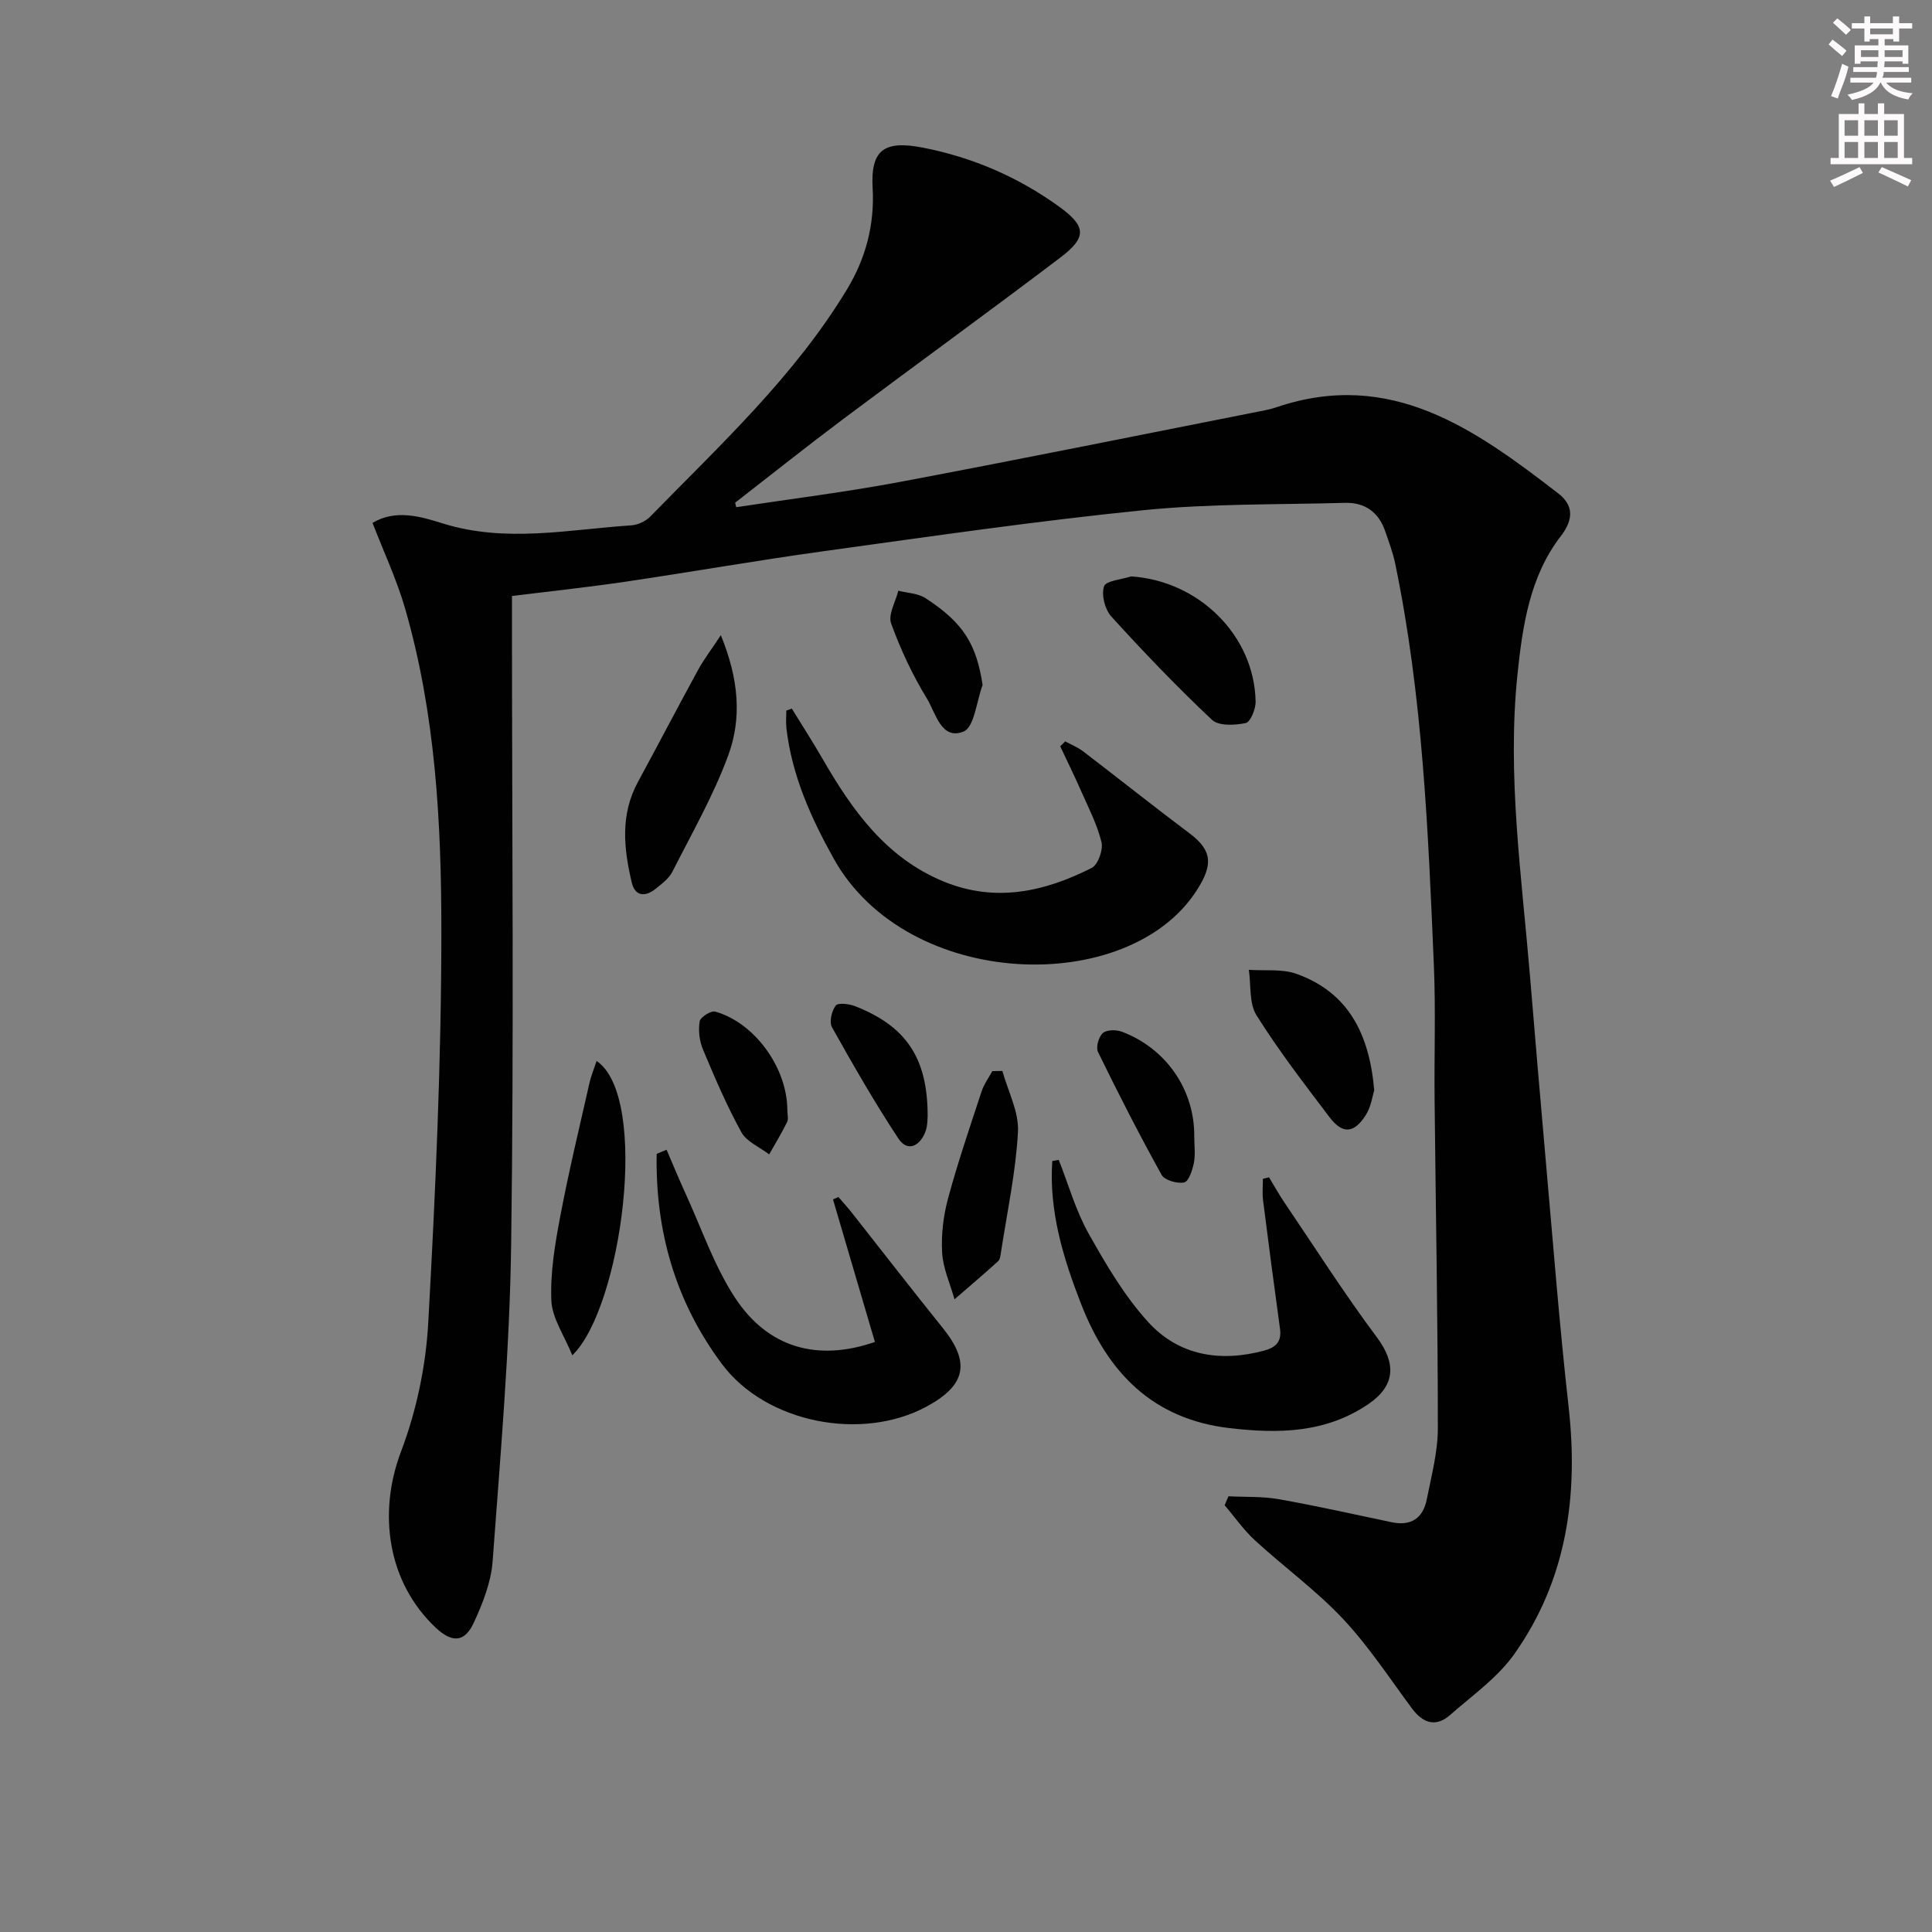
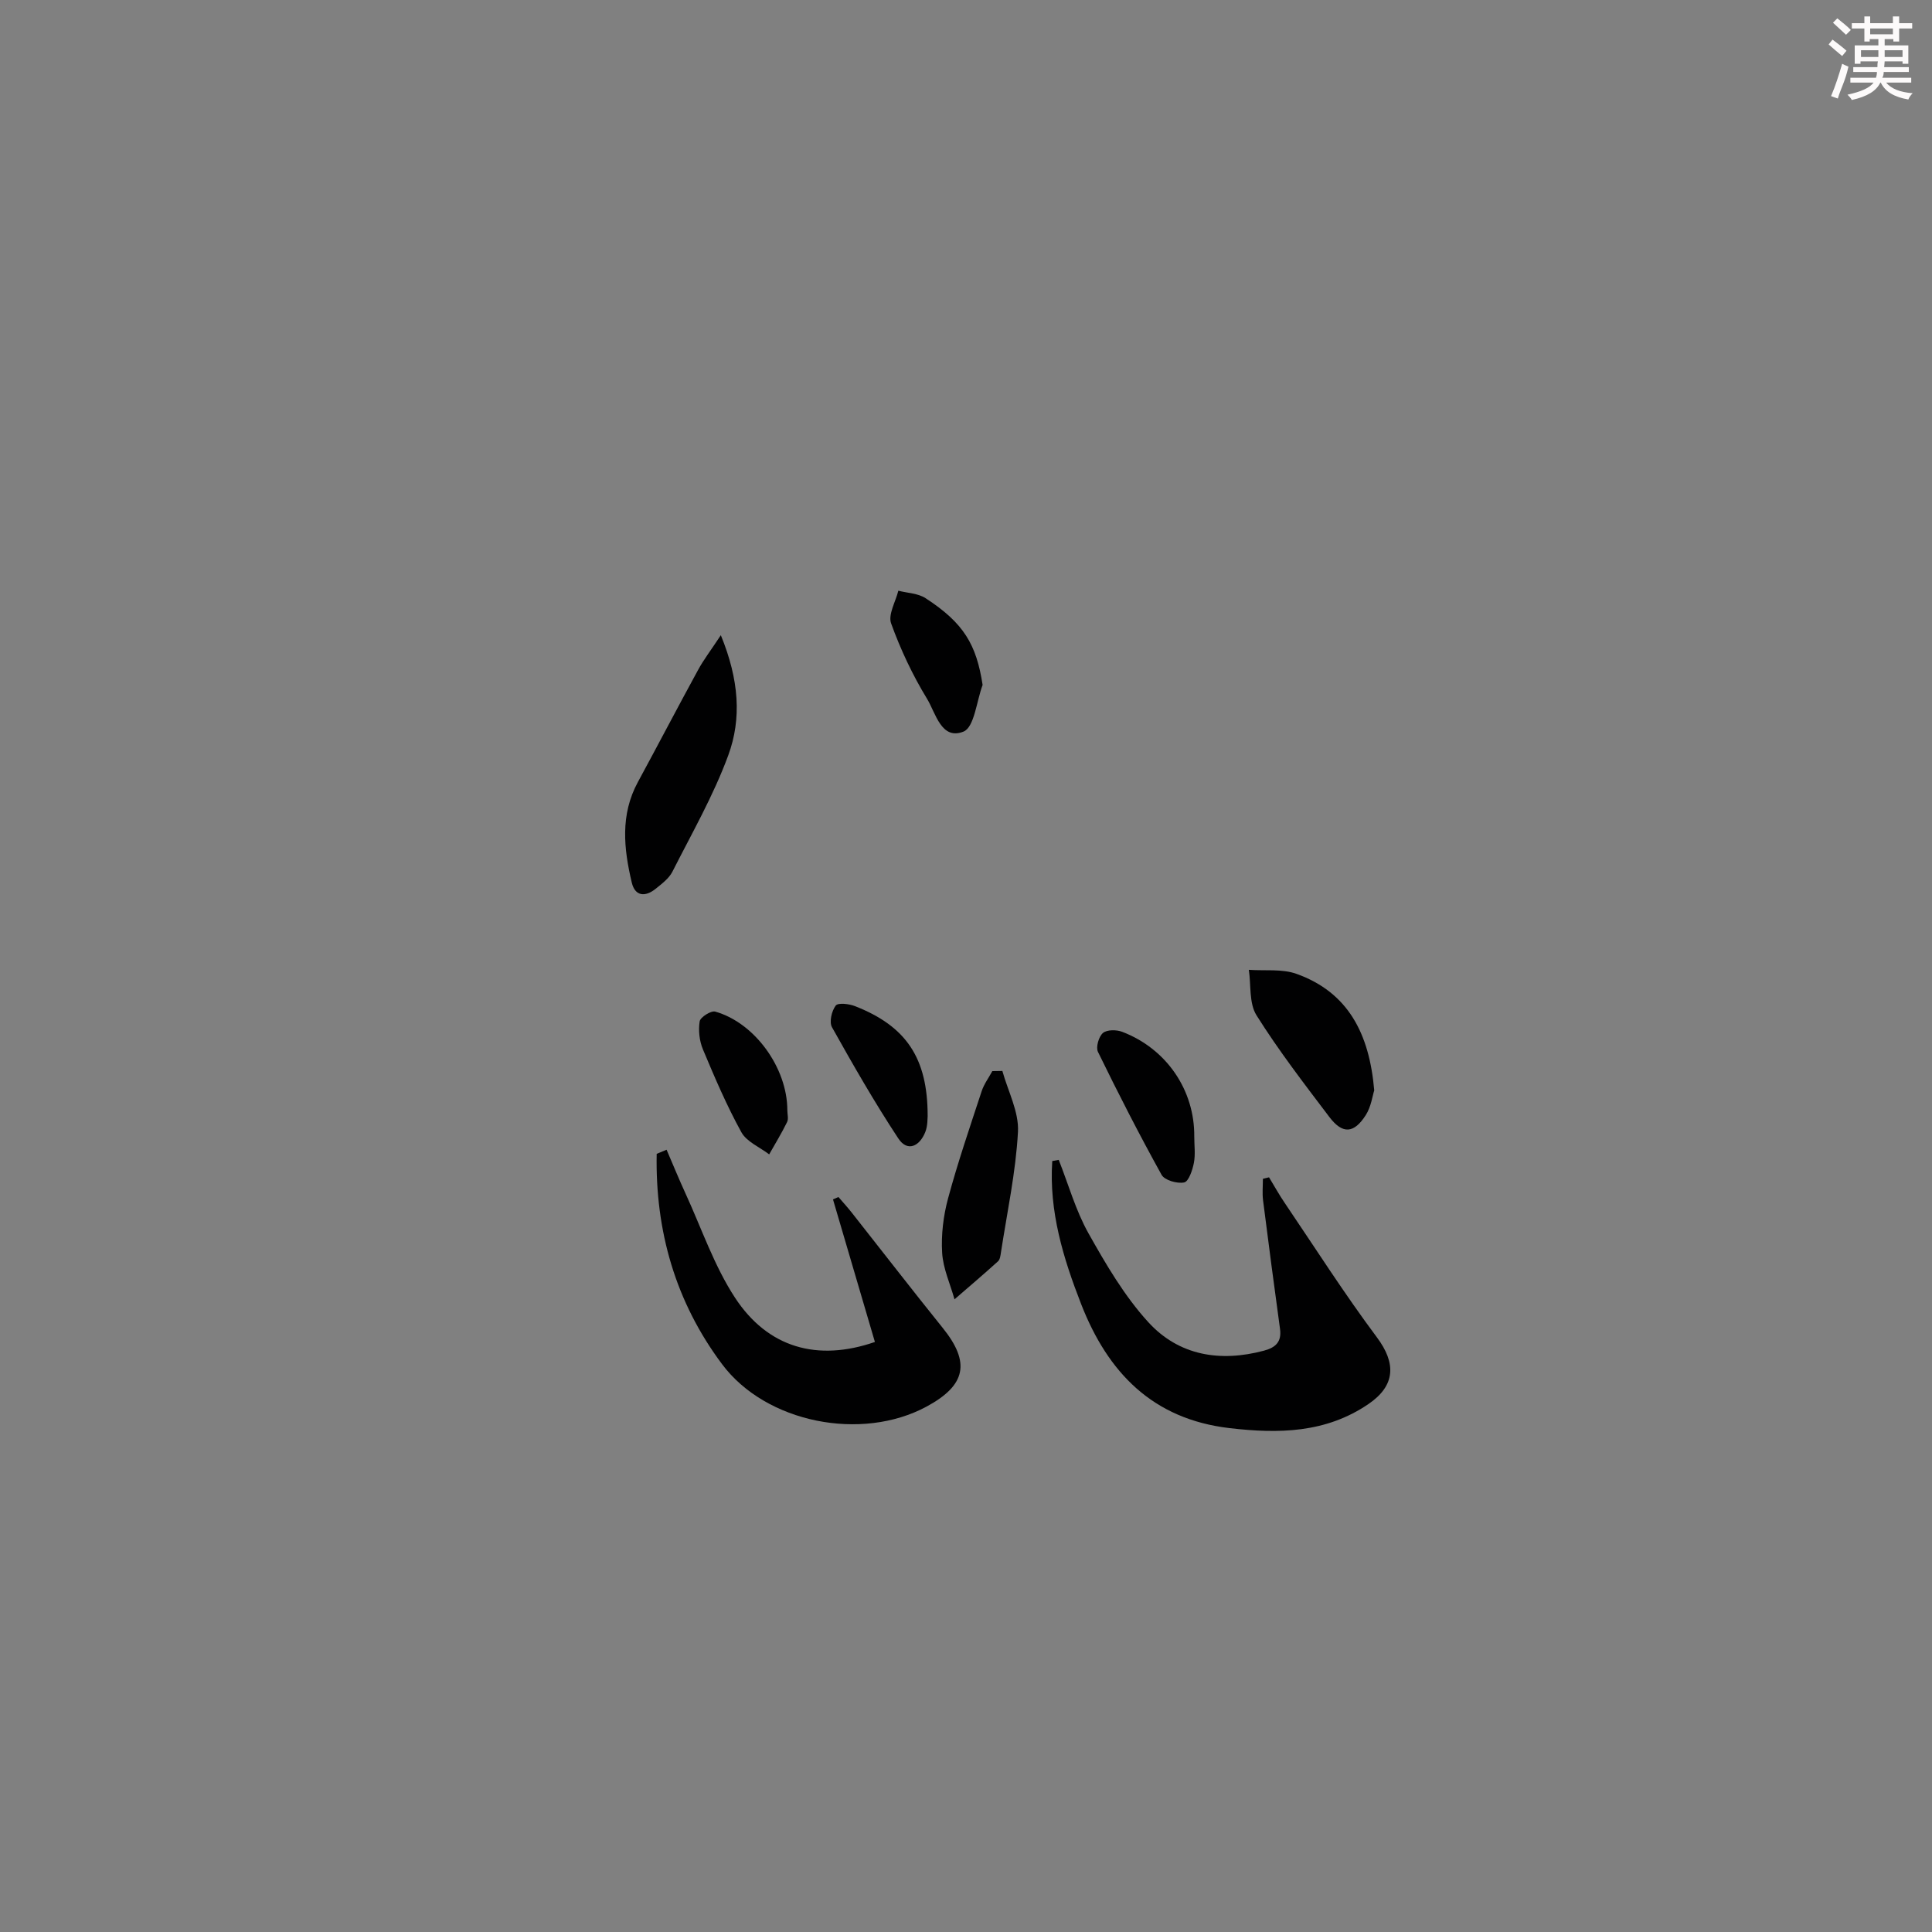
<svg xmlns="http://www.w3.org/2000/svg" enable-background="new 0 0 400 400" viewBox="0 0 400 400">
  <rect x="0" y="0" width="400" height="400" fill="#808080" stroke="none" />
  <g fill="#010102">
-     <path d="m152.43 105.01c11.3-1.72 22.66-3.12 33.88-5.23 25.26-4.76 50.45-9.87 75.67-14.85.81-.16 1.62-.39 2.4-.65 23.64-7.95 41.05 4.63 58.17 17.82 3 2.31 3.52 5.12.57 8.94-6.4 8.3-7.9 18.53-8.95 28.65-2.15 20.83.85 41.48 2.58 62.17 1.08 12.92 2.16 25.84 3.31 38.75 1.5 16.88 2.81 33.79 4.7 50.63 2.07 18.45-.38 35.87-11.25 51.23-3.46 4.88-8.68 8.56-13.27 12.59-2.97 2.6-5.62 1.73-7.91-1.35-4.66-6.27-8.97-12.9-14.3-18.56-5.55-5.9-12.22-10.74-18.21-16.24-2.34-2.15-4.19-4.83-6.27-7.27.26-.62.53-1.23.79-1.85 3.48.18 7.01 0 10.41.6 7.83 1.39 15.59 3.13 23.38 4.77 4.05.85 6.5-.86 7.27-4.74.96-4.87 2.29-9.8 2.29-14.71 0-22.6-.44-45.2-.67-67.8-.1-9.33.24-18.68-.15-27.99-1.18-27.9-2.31-55.82-8.02-83.28-.47-2.27-1.31-4.46-2.06-6.66-1.35-3.92-4.18-5.98-8.29-5.87-13.93.39-27.94.13-41.77 1.52-22.13 2.23-44.17 5.45-66.21 8.49-13.81 1.91-27.56 4.33-41.35 6.36-7.52 1.11-15.09 1.91-23.17 2.91v6.23c0 42.66.42 85.33-.17 127.98-.3 21.91-2.24 43.81-3.84 65.68-.32 4.32-2.06 8.71-3.91 12.71-1.89 4.08-4.5 4.16-7.83 1.04-9.98-9.35-12.08-23.69-7.23-36.48 3.19-8.4 5.14-17.65 5.64-26.62 1.5-27.06 2.72-54.17 2.72-81.26 0-22.4-1.22-44.89-7.5-66.66-1.73-6.01-4.44-11.74-6.75-17.75 4.84-2.91 10.11-1.27 14.5.1 13.11 4.09 26.04 1.27 39.05.41 1.37-.09 3-.84 3.96-1.83 14.52-14.88 29.87-29.06 40.75-47.08 3.87-6.41 5.7-13.36 5.28-20.93-.44-7.91 2.37-9.93 10.41-8.36 10.29 2.01 19.66 6.06 28.14 12.17 5.7 4.11 5.88 6.38.23 10.65-14.84 11.24-29.91 22.17-44.82 33.33-7.57 5.67-14.96 11.56-22.43 17.36.07.32.15.62.23.93z" />
-     <path d="m163.94 146.71c2.12 3.46 4.33 6.87 6.35 10.38 6.15 10.65 13.11 20.48 25.06 25.41 10.71 4.41 20.9 2.15 30.68-2.81 1.31-.66 2.4-3.75 2.02-5.33-.88-3.65-2.68-7.09-4.21-10.57-1.37-3.12-2.88-6.18-4.33-9.27.34-.34.68-.69 1.03-1.03 1.26.69 2.62 1.24 3.75 2.1 7.36 5.62 14.59 11.4 22 16.95 4.79 3.59 4.83 6.57 1.5 11.77-14.14 22.12-59.95 20.79-75.19-6.56-4.73-8.49-8.64-17.21-9.78-26.96-.14-1.21-.02-2.44-.02-3.67.39-.14.77-.28 1.14-.41z" />
    <path d="m219.2 240.14c2.01 5.08 3.5 10.45 6.14 15.17 3.63 6.46 7.47 13.04 12.43 18.46 6.31 6.89 14.83 8.3 23.92 5.87 2.47-.66 3.69-1.87 3.32-4.53-1.21-8.86-2.39-17.73-3.51-26.61-.18-1.46-.03-2.96-.03-4.44.42-.1.85-.21 1.27-.31 1.08 1.77 2.08 3.6 3.25 5.31 6.31 9.32 12.36 18.82 19.09 27.83 4.01 5.37 3.85 9.98-1.77 13.81-8.83 6.01-18.58 6.16-28.72 4.98-15.97-1.86-25.23-11.53-30.75-25.68-3.72-9.53-6.68-19.25-5.98-29.62.44-.08.89-.16 1.34-.24z" />
    <path d="m138.01 238.04c1.31 3.05 2.57 6.12 3.95 9.13 3.31 7.21 5.9 14.91 10.2 21.48 6.8 10.4 17.07 13.31 28.98 9.19-2.88-9.8-5.78-19.66-8.68-29.52.38-.16.75-.33 1.13-.49.93 1.08 1.9 2.14 2.78 3.26 6.27 7.94 12.46 15.96 18.81 23.84 5.75 7.13 4.86 11.85-3.33 16.28-13.47 7.28-33.26 3.4-42.36-8.78-9.65-12.9-13.84-27.6-13.53-43.54.68-.28 1.36-.56 2.05-.85z" />
    <path d="m149.24 131.51c3.79 9.23 4.32 17.29 1.55 24.84-3.06 8.34-7.54 16.16-11.58 24.13-.71 1.4-2.18 2.49-3.46 3.53-2.14 1.73-4.27 1.6-4.95-1.29-1.66-7.01-2.41-14.03 1.26-20.79 4.19-7.72 8.25-15.51 12.46-23.21 1.13-2.09 2.6-4 4.72-7.21z" />
-     <path d="m123.52 219.66c11.06 7.46 5.18 51.11-5.03 60.94-1.66-4.11-4.19-7.68-4.34-11.35-.24-5.82.77-11.77 1.87-17.55 1.74-9.21 3.96-18.33 6.02-27.48.31-1.38.87-2.71 1.48-4.56z" />
-     <path d="m234.18 119.34c14 .89 25.53 12.21 25.78 25.92.03 1.54-1.07 4.23-2.05 4.44-2.24.47-5.6.64-6.99-.67-7.24-6.82-14.14-14.02-20.84-21.39-1.32-1.46-2.09-4.48-1.5-6.24.4-1.18 3.63-1.41 5.6-2.06z" />
    <path d="m284.52 225.75c-.36 1.11-.64 3.37-1.74 5.1-2.46 3.87-4.83 4.01-7.56.4-5.21-6.88-10.5-13.75-15.08-21.05-1.56-2.49-1.11-6.24-1.58-9.41 3.31.24 6.87-.24 9.88.84 10.65 3.83 15.07 12.32 16.08 24.12z" />
    <path d="m207.53 221.73c1.16 4.2 3.45 8.47 3.23 12.6-.45 8.36-2.25 16.64-3.52 24.95-.1.65-.19 1.48-.61 1.86-2.96 2.68-6 5.26-9.01 7.87-.9-3.21-2.37-6.39-2.56-9.64-.22-3.73.25-7.65 1.23-11.27 2.02-7.47 4.53-14.81 6.95-22.17.48-1.47 1.46-2.78 2.21-4.17.69-.01 1.39-.02 2.08-.03z" />
    <path d="m247.26 235.32c0 1.82.26 3.7-.08 5.45-.29 1.49-1.08 3.85-2.01 4.04-1.44.3-4.06-.45-4.68-1.58-4.63-8.35-8.98-16.86-13.17-25.45-.47-.97.16-3.16 1.03-3.91.83-.71 2.81-.7 4-.24 9.15 3.5 15 12.05 14.91 21.69z" />
    <path d="m203.44 141.81c-1.26 3.36-1.71 8.76-3.96 9.66-4.6 1.84-5.76-3.87-7.55-6.8-2.99-4.9-5.48-10.19-7.43-15.59-.67-1.84.93-4.5 1.49-6.78 1.9.49 4.08.53 5.64 1.55 7.93 5.15 10.52 9.6 11.81 17.96z" />
    <path d="m192.06 231.09c-.05.36.04 1.95-.49 3.29-1.17 2.94-3.69 4.21-5.6 1.3-4.91-7.45-9.36-15.22-13.72-23.01-.6-1.08-.06-3.38.78-4.48.49-.63 2.78-.36 4.01.13 10.55 4.14 15.04 10.7 15.02 22.77z" />
    <path d="m163.01 229.84c0 .83.28 1.8-.05 2.47-1.12 2.29-2.46 4.47-3.71 6.69-1.97-1.5-4.67-2.61-5.76-4.59-3.03-5.5-5.52-11.32-7.95-17.13-.74-1.76-.98-3.95-.68-5.82.14-.86 2.34-2.26 3.21-2.02 8.21 2.31 14.93 11.67 14.94 20.4z" />
  </g>
  <path d="m378.6 9.2.8-1c.9.7 1.9 1.4 2.9 2.3l-.9 1.1c-1.1-.9-2-1.7-2.8-2.4zm.5 10.7c.9-2.1 1.6-4.3 2.3-6.7.4.2.8.4 1.3.6-.7 3.1-1.5 4.3-2.2 6.6zm.4-15.2.9-.9c1 .8 2 1.6 2.8 2.4l-1 1c-1-.9-1.9-1.8-2.7-2.5zm12.5-1.3h1.2v1.4h2.7v1.1h-2.7v2.7h-1.2v-.5h-1.8v1.3h4.9v3.8h-1.2v-.5h-3.7c0 .4-.1.9-.1 1.2h5.1v1h-5.2c0 .5-.1.9-.3 1.2h6v1h-5.2c1.1 1.3 2.9 2 5.5 2.2-.4.4-.7.8-.9 1.3-2.9-.5-4.8-1.6-5.7-3.5h-.1c-.8 1.7-2.7 2.9-5.9 3.6-.2-.4-.6-.8-.9-1.1 2.8-.6 4.6-1.4 5.4-2.5h-4.8v-1h5.3c.1-.3.2-.7.2-1.2h-4.9v-1h5c0-.4 0-.8.1-1.2h-3.6v.5h-1.2v-3.8h4.9v-1.3h-1.8v.5h-1.1v-2.7h-2.6v-1.1h2.6v-1.4h1.2v1.4h4.7v-1.4zm-6.7 8.4h3.6c0-.4 0-.9 0-1.4h-3.6zm1.9-4.7h4.7v-1.2h-4.7zm6.7 3.3h-3.7v1.4h3.7z" fill="#fcfafa" />
-   <path d="m384.7 21.4h1.3v2.2h2.8v-2.2h1.3v2.2h4.1v9.1h1.7v1.3h-16.9v-1.3h1.7v-9.1h4.1v-2.2zm.3 13.2.7 1.2c-1.8.9-3.8 1.9-6 2.9-.2-.4-.5-.8-.8-1.3 2.4-1 4.4-2 6.1-2.8zm-3.1-6.5h2.8v-3.2h-2.8zm0 4.6h2.8v-3.3h-2.8v3.2zm4.1-4.6h2.8v-3.2h-2.8zm0 4.6h2.8v-3.3h-2.8zm3.6 1.9c2.1.9 4.1 1.8 6.1 2.7l-.7 1.3c-2.2-1.1-4.2-2-6.1-2.9zm3.3-9.7h-2.8v3.2h2.8zm-2.8 7.8h2.8v-3.3h-2.8z" fill="#fcfafa" />
</svg>